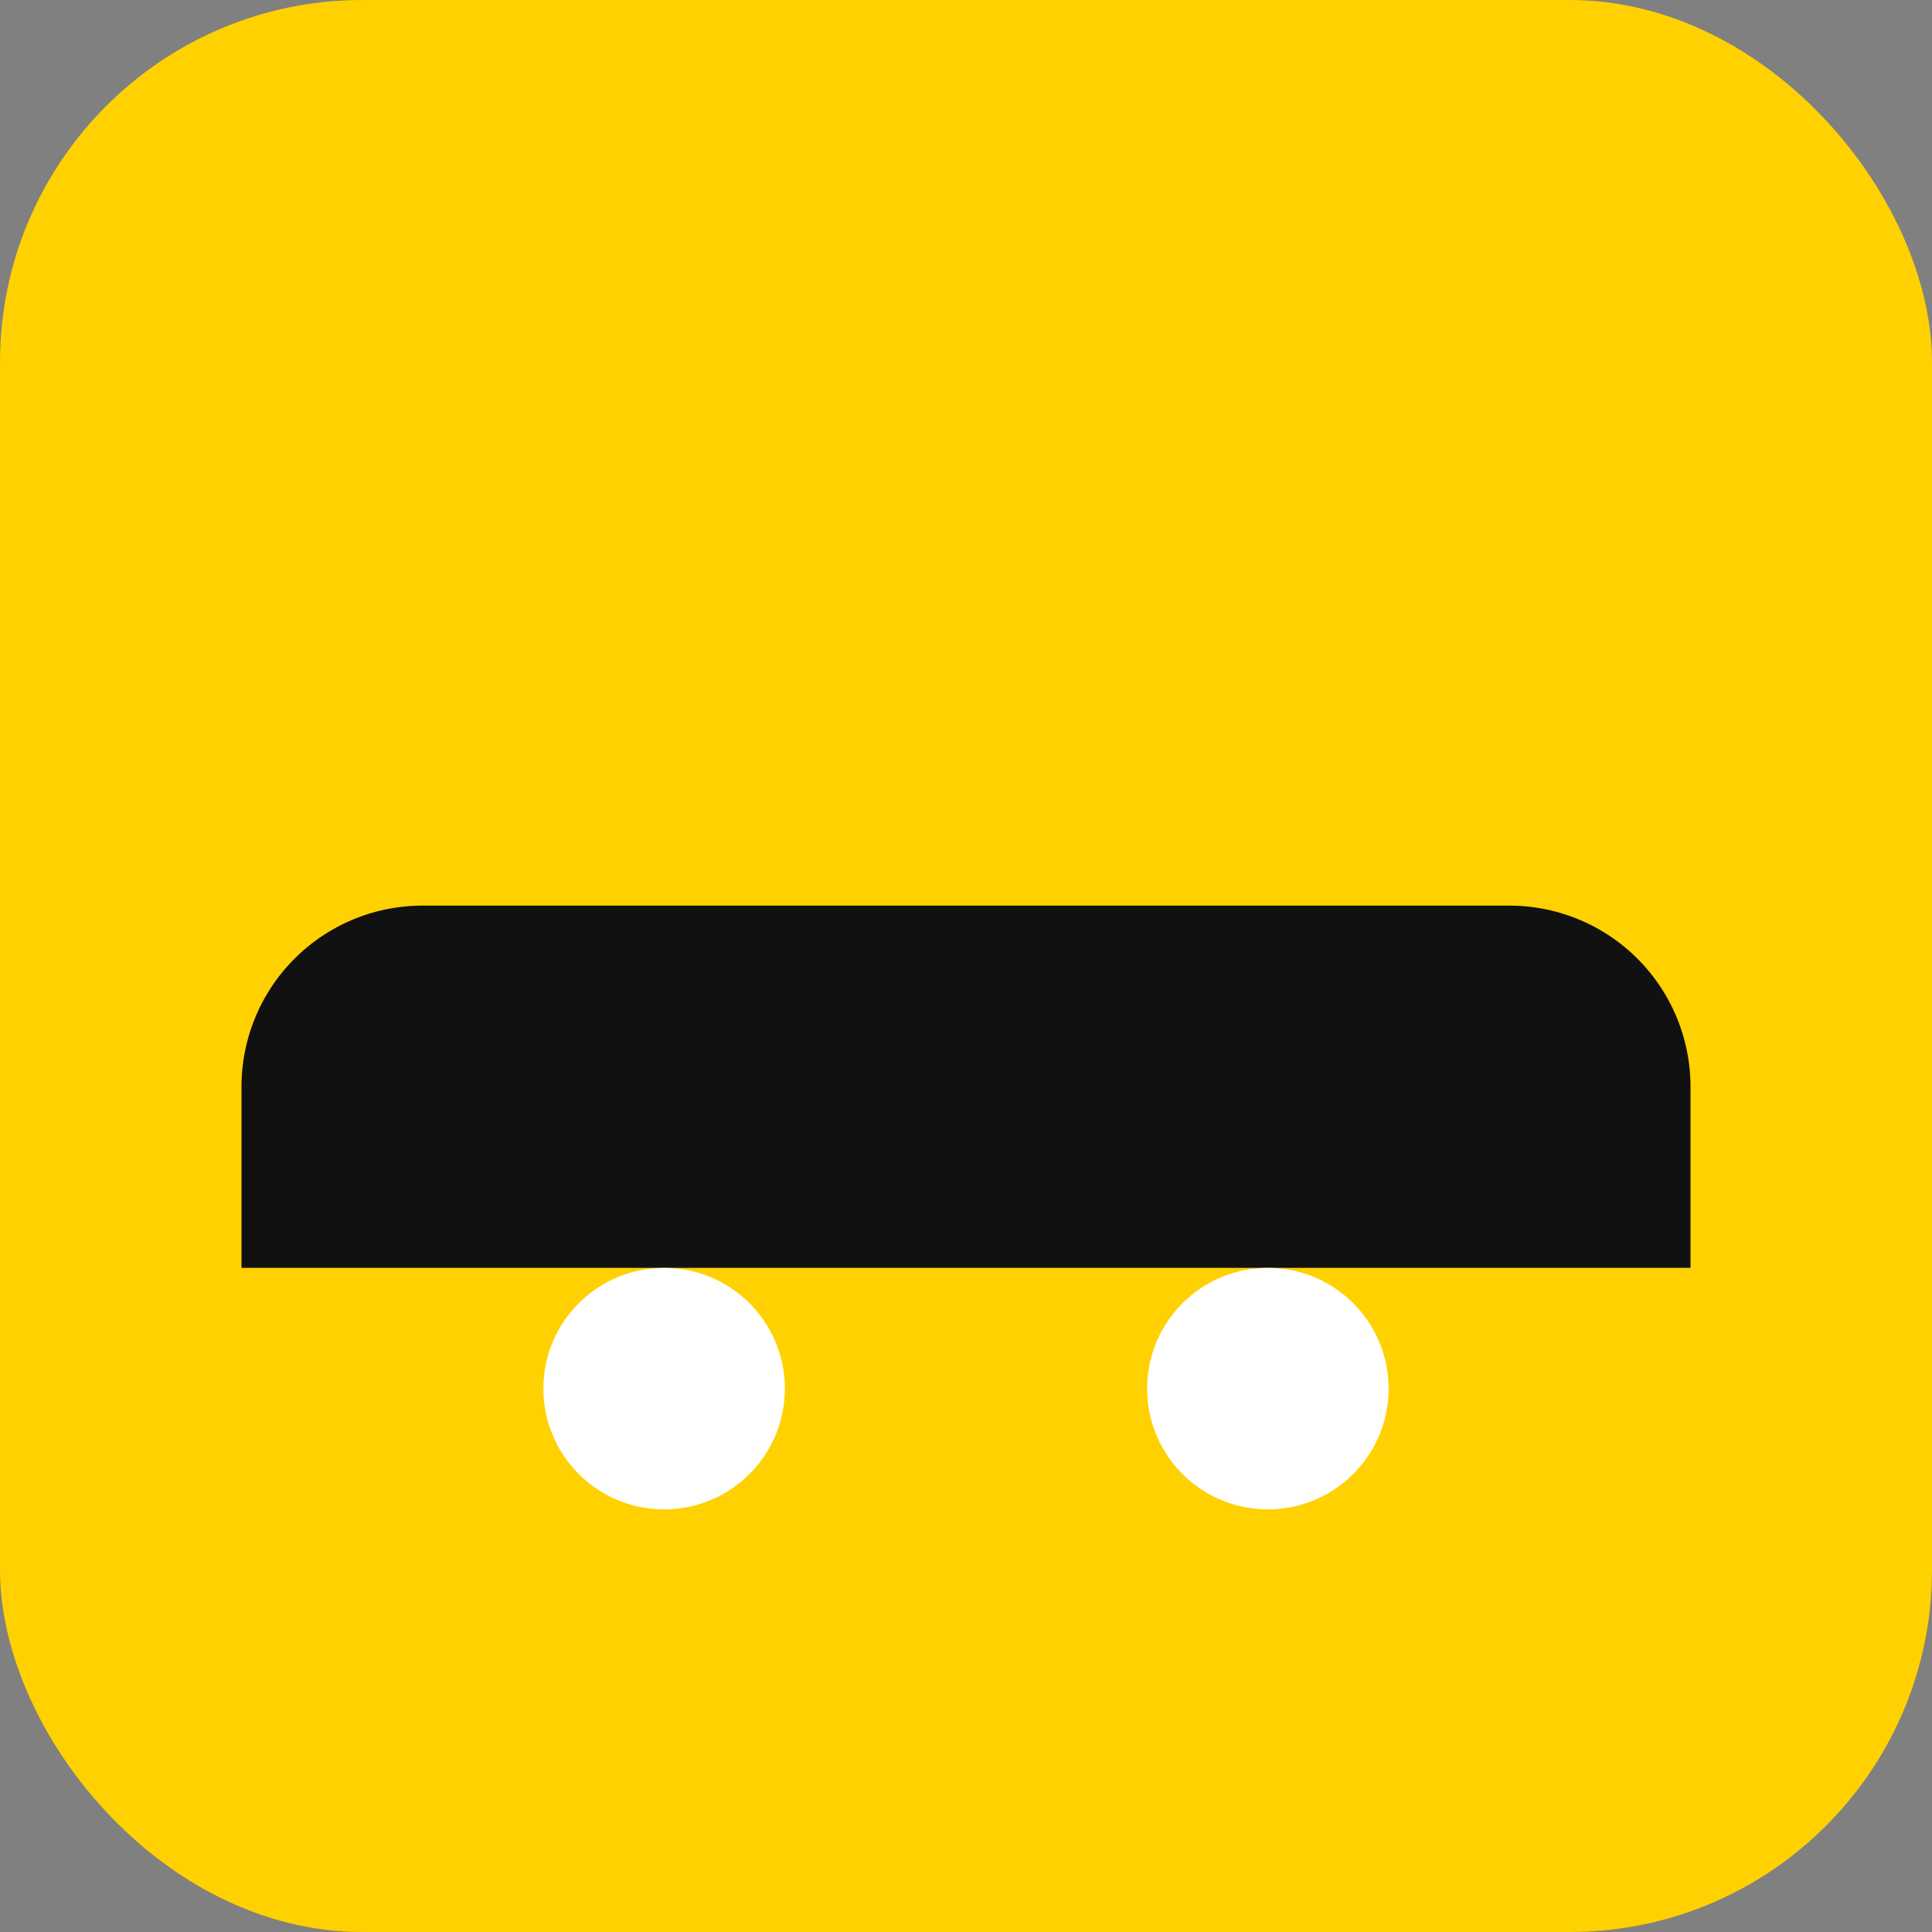
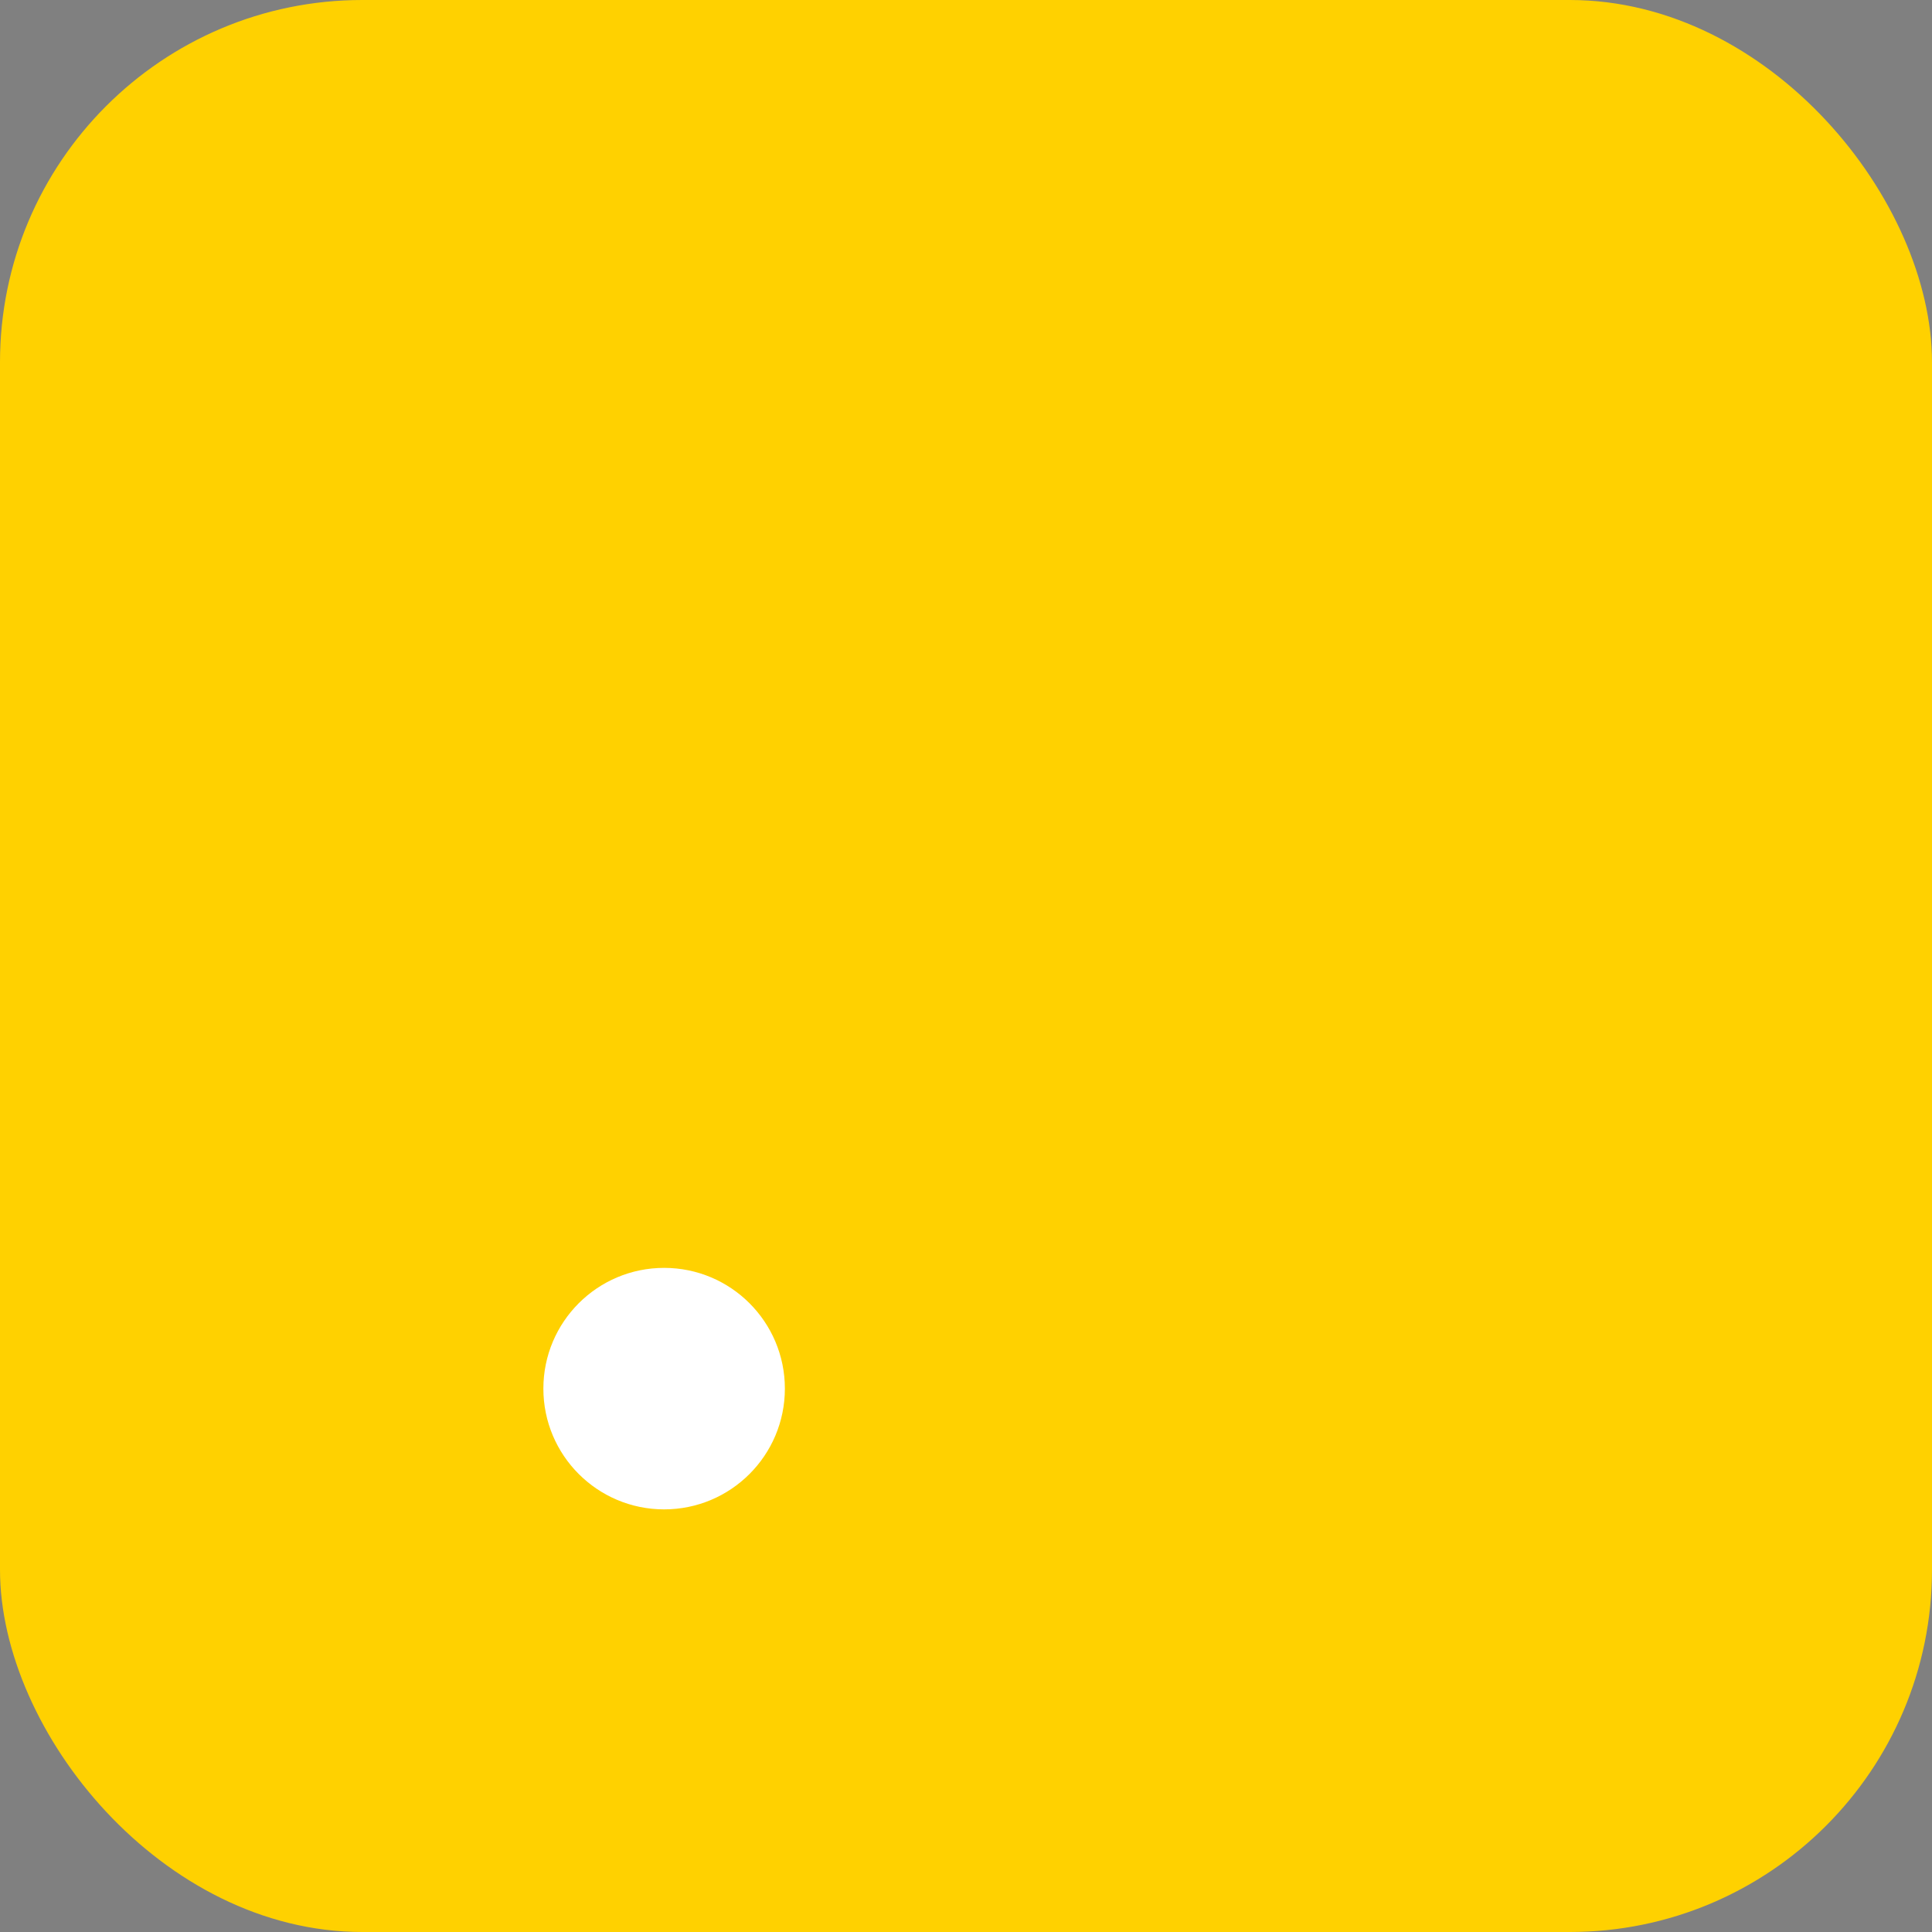
<svg xmlns="http://www.w3.org/2000/svg" viewBox="0 0 64 64">
  <rect x="0" y="0" width="64" height="64" fill="#808080" stroke="none" />
  <rect width="64" height="64" rx="12" fill="#ffd100" />
-   <path d="M14 30h36a6 6 0 0 1 6 6v6H8v-6a6 6 0 0 1 6-6z" fill="#111" />
  <circle cx="22" cy="46" r="4" fill="#fff" />
-   <circle cx="42" cy="46" r="4" fill="#fff" />
</svg>